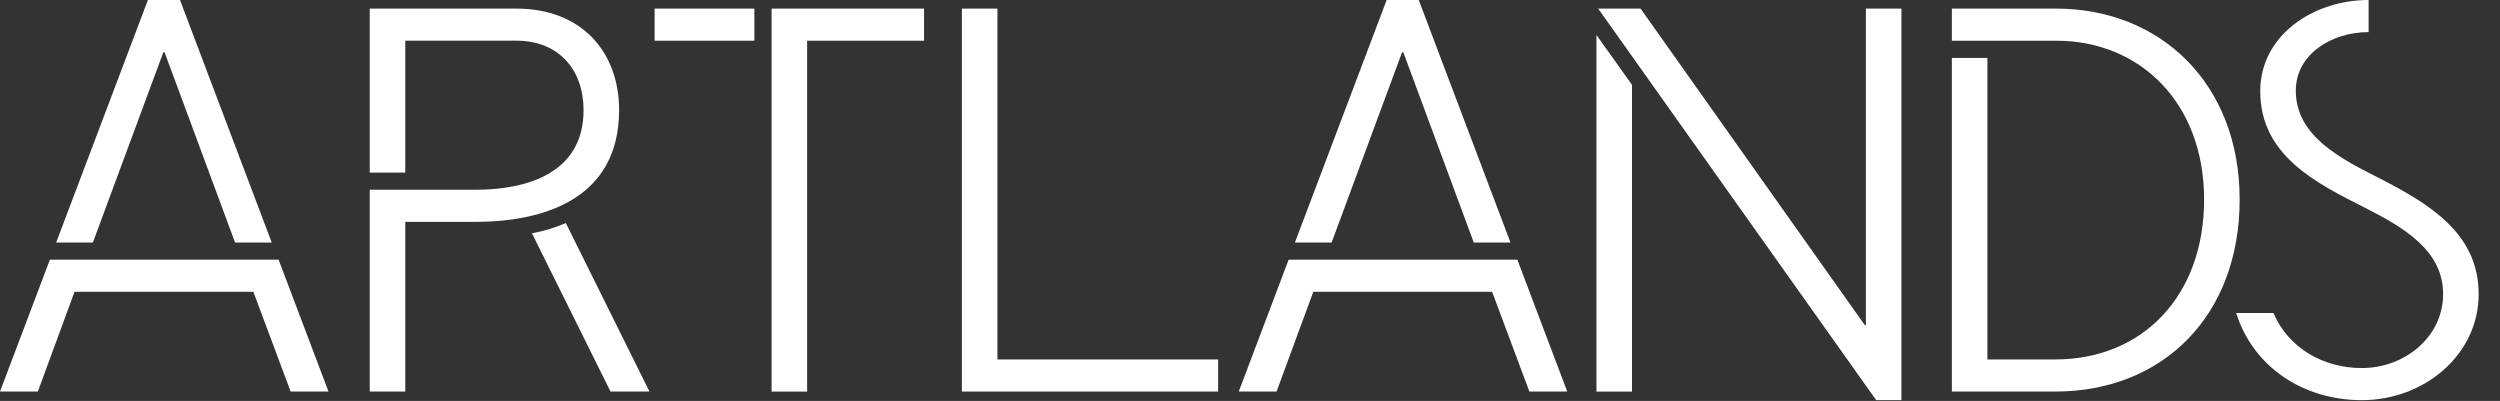
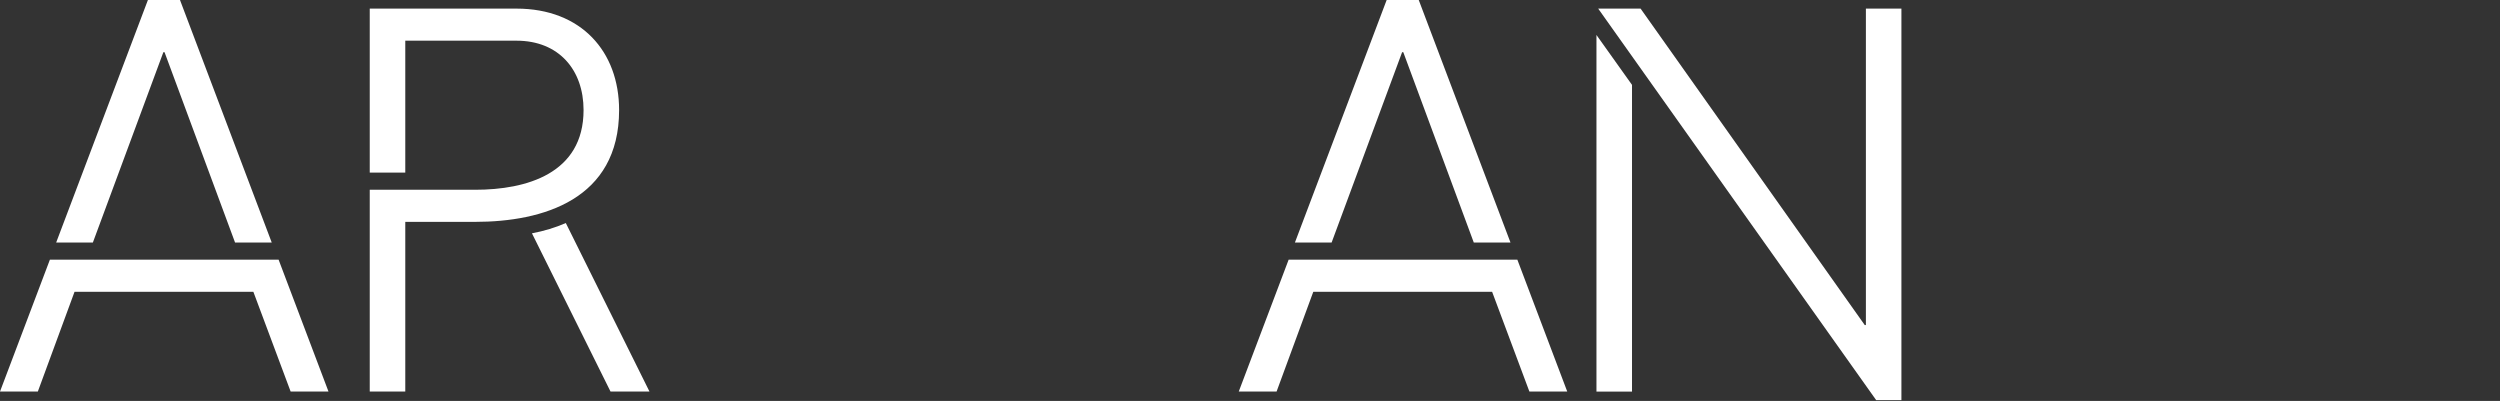
<svg xmlns="http://www.w3.org/2000/svg" width="106px" height="17px" viewBox="0 0 106 17" version="1.1">
  <rect x="0" y="0" width="106" height="17" fill="#333333" stroke="none" />
  <title>artlands-logo-nav</title>
  <desc>Created with Sketch.</desc>
  <defs />
  <g id="Page-1" stroke="none" stroke-width="1" fill="none" fill-rule="evenodd">
    <g id="artlands-logo-nav" fill="#FFFFFF">
      <path d="M3.938,10.282 L2.382,10.282 L6.271,0.001 L7.632,0.001 L11.521,10.282 L9.966,10.282 L6.976,2.212 L6.927,2.212 L3.938,10.282 Z M0,16.602 L2.115,11.011 L11.813,11.011 L13.928,16.602 L12.323,16.602 L10.743,12.373 L3.16,12.373 L1.604,16.602 L0,16.602 Z" id="Fill-83" />
      <path d="M22.555,9.893 C23.066,9.796 23.552,9.65 23.99,9.456 L27.538,16.602 L25.886,16.602 L22.555,9.893 Z M15.677,8.046 L20.149,8.046 C22.313,8.046 24.743,7.365 24.743,4.667 C24.743,2.966 23.698,1.725 21.899,1.725 L17.184,1.725 L17.184,7.317 L15.677,7.317 L15.677,0.365 L21.899,0.365 C24.646,0.365 26.25,2.188 26.25,4.667 C26.25,8.459 23.018,9.407 20.149,9.407 L17.184,9.407 L17.184,16.602 L15.677,16.602 L15.677,8.046 Z" id="Fill-84" />
-       <path d="M39.18,0.365 L39.18,1.726 L34.222,1.726 L34.222,16.603 L32.715,16.603 L32.715,0.365 L39.18,0.365 Z M27.756,1.726 L31.986,1.726 L31.986,0.365 L27.756,0.365 L27.756,1.726 Z" id="Fill-85" />
-       <polygon id="Fill-86" points="40.784 16.602 40.784 0.365 42.291 0.365 42.291 15.241 51.649 15.241 51.649 16.602" />
      <path d="M56.461,10.282 L54.905,10.282 L58.794,0.001 L60.155,0.001 L64.044,10.282 L62.488,10.282 L59.499,2.212 L59.45,2.212 L56.461,10.282 Z M52.523,16.602 L54.638,11.011 L64.336,11.011 L66.451,16.602 L64.846,16.602 L63.266,12.373 L55.683,12.373 L54.127,16.602 L52.523,16.602 Z" id="Fill-87" />
      <path d="M67.763,0.365 L69.561,0.365 L79.065,13.782 L79.114,13.782 L79.114,0.365 L80.62,0.365 L80.62,16.967 L79.551,16.967 L67.763,0.365 Z M67.69,1.483 L69.197,3.598 L69.197,16.603 L67.69,16.603 L67.69,1.483 Z" id="Fill-88" />
-       <path d="M82.759,2.455 L84.266,2.455 L84.266,15.241 L87.134,15.241 C90.828,15.241 93.454,12.568 93.454,8.459 C93.454,4.351 90.731,1.726 87.183,1.726 L82.759,1.726 L82.759,0.365 L87.183,0.365 C91.582,0.365 94.961,3.525 94.961,8.459 C94.961,13.393 91.704,16.602 87.134,16.602 L82.759,16.602 L82.759,2.455 Z" id="Fill-89" />
-       <path d="M96.394,13.272 C97.026,14.755 98.508,15.605 100.137,15.605 C101.984,15.605 103.588,14.268 103.588,12.47 C103.588,10.623 101.935,9.65 100.258,8.8 C98.192,7.755 95.834,6.587 95.834,3.865 C95.834,1.508 98.071,0 100.429,0 L100.429,1.361 C98.849,1.361 97.342,2.309 97.342,3.841 C97.342,5.785 99.261,6.734 100.938,7.584 C103.005,8.653 105.095,9.894 105.095,12.47 C105.095,15.046 102.786,16.967 100.137,16.967 C97.682,16.967 95.543,15.582 94.814,13.272 L96.394,13.272 Z" id="Fill-90" />
    </g>
  </g>
</svg>